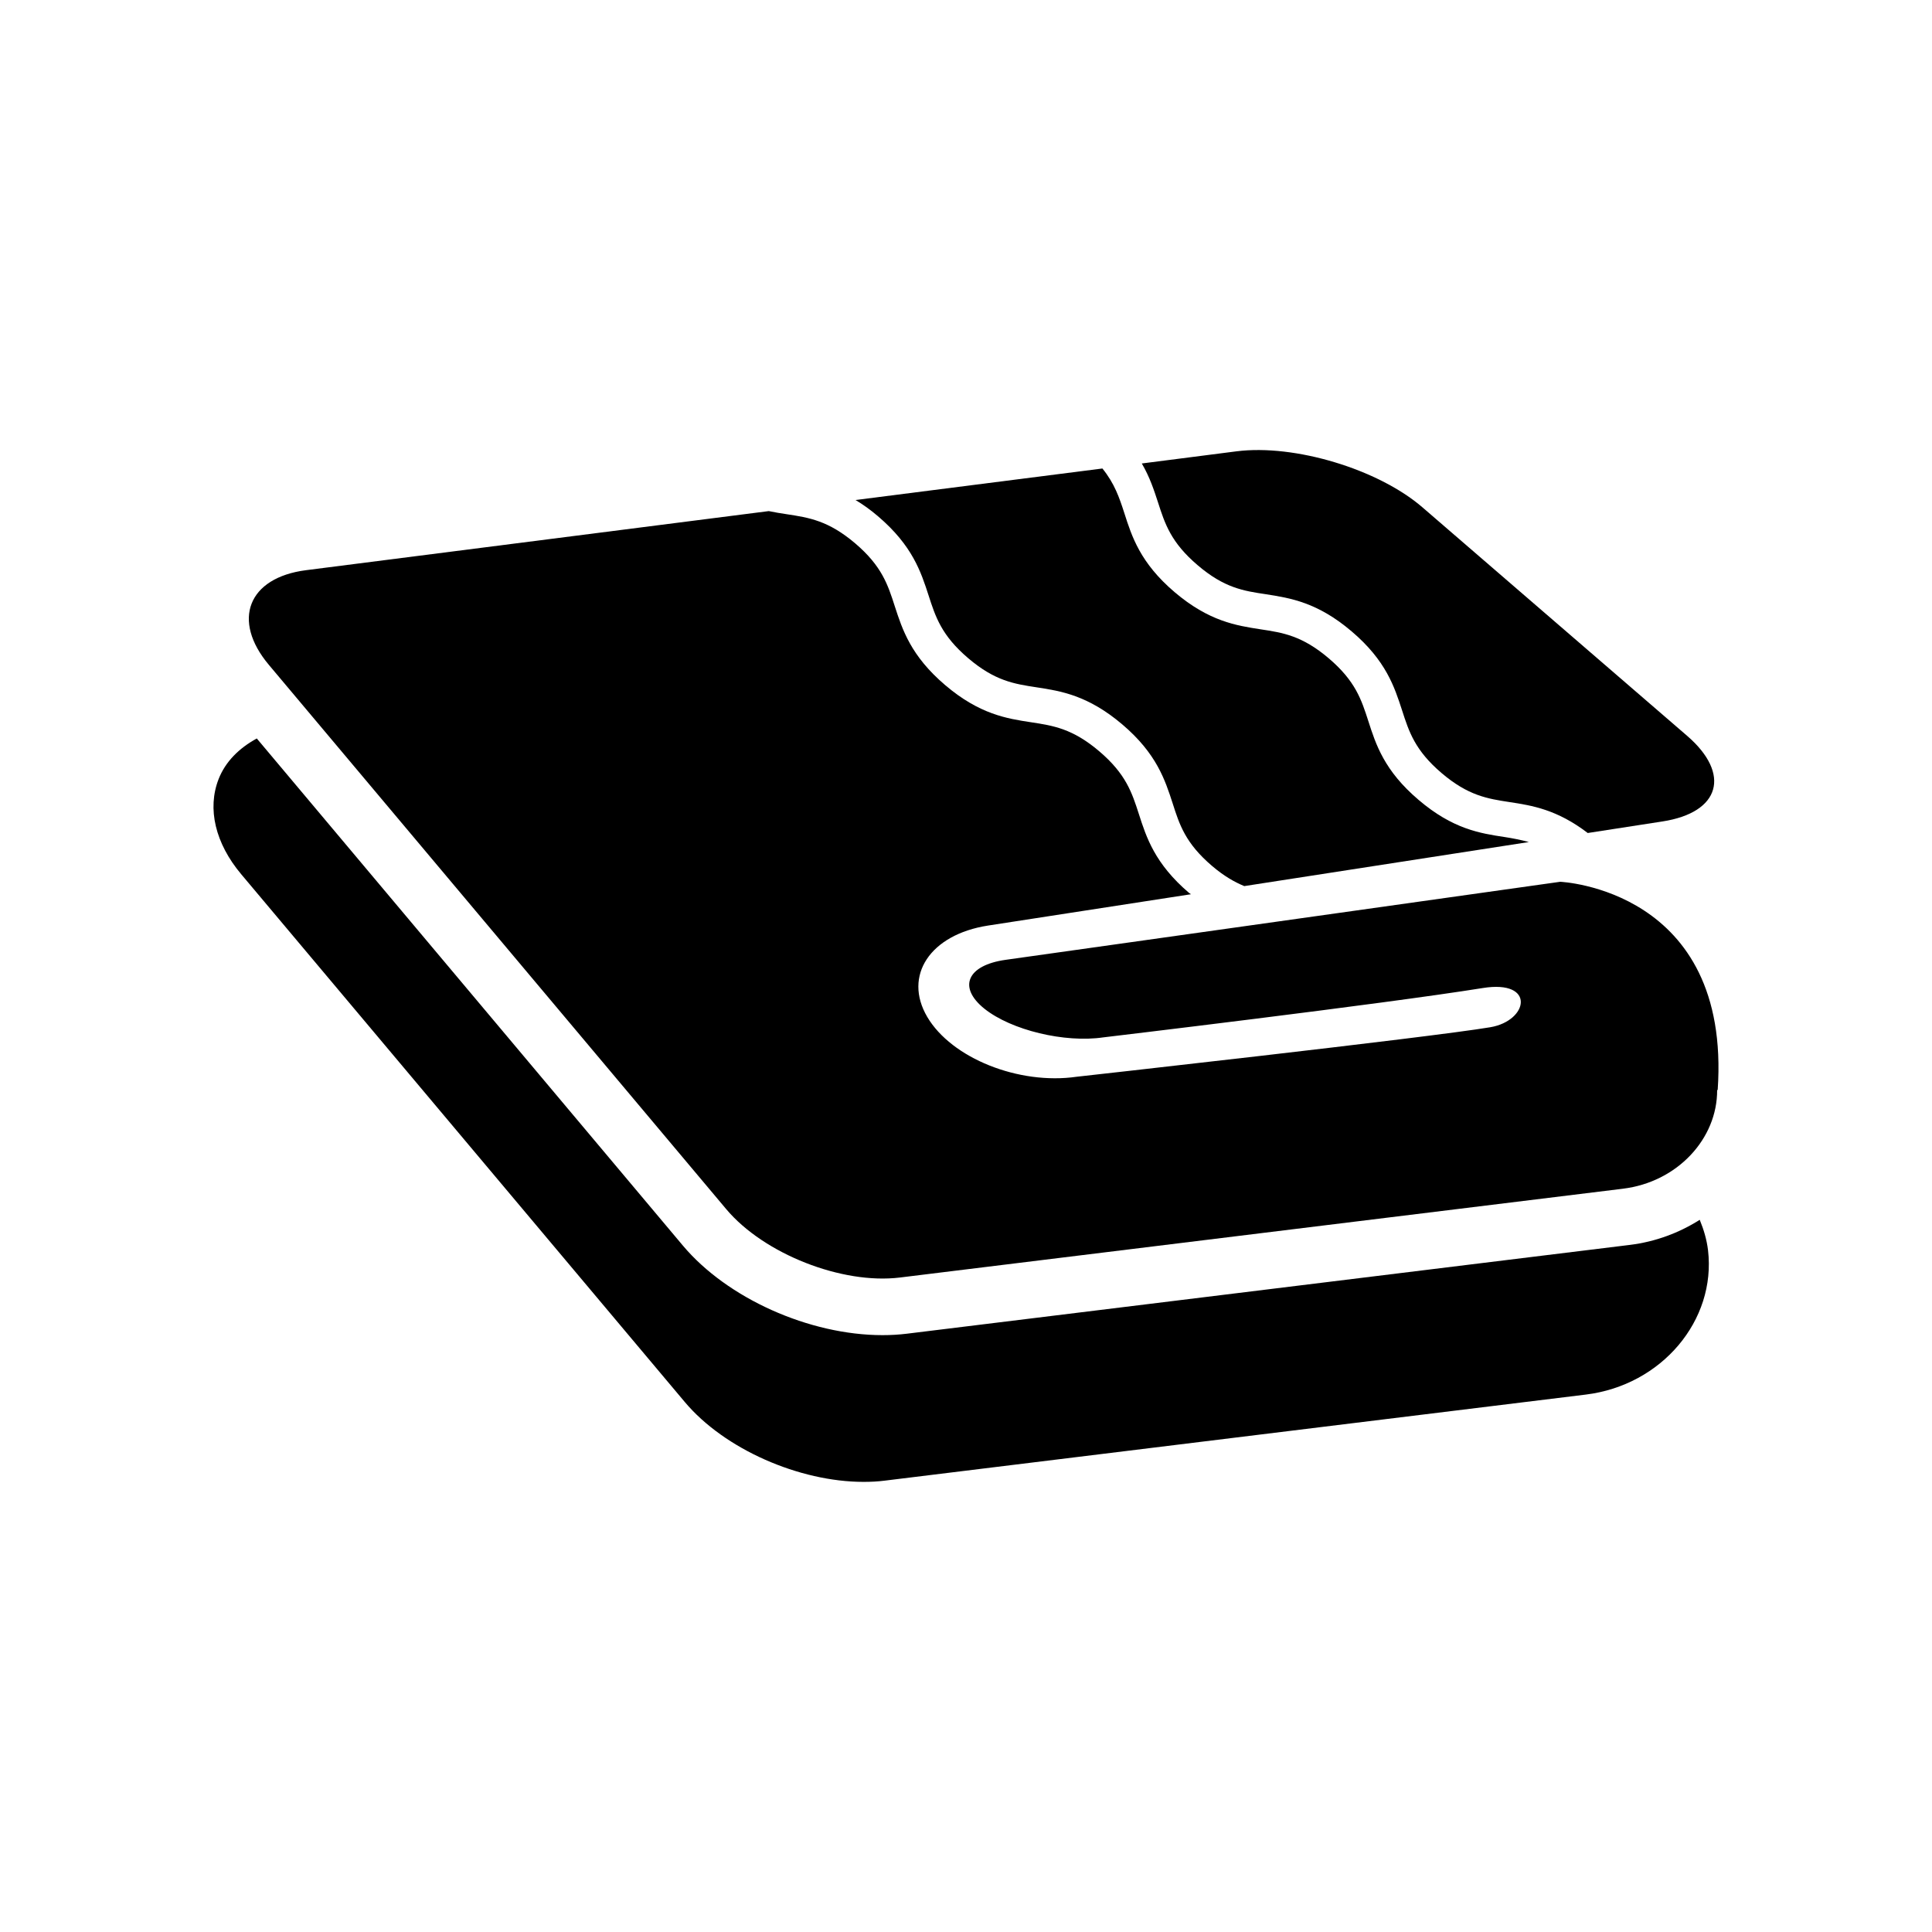
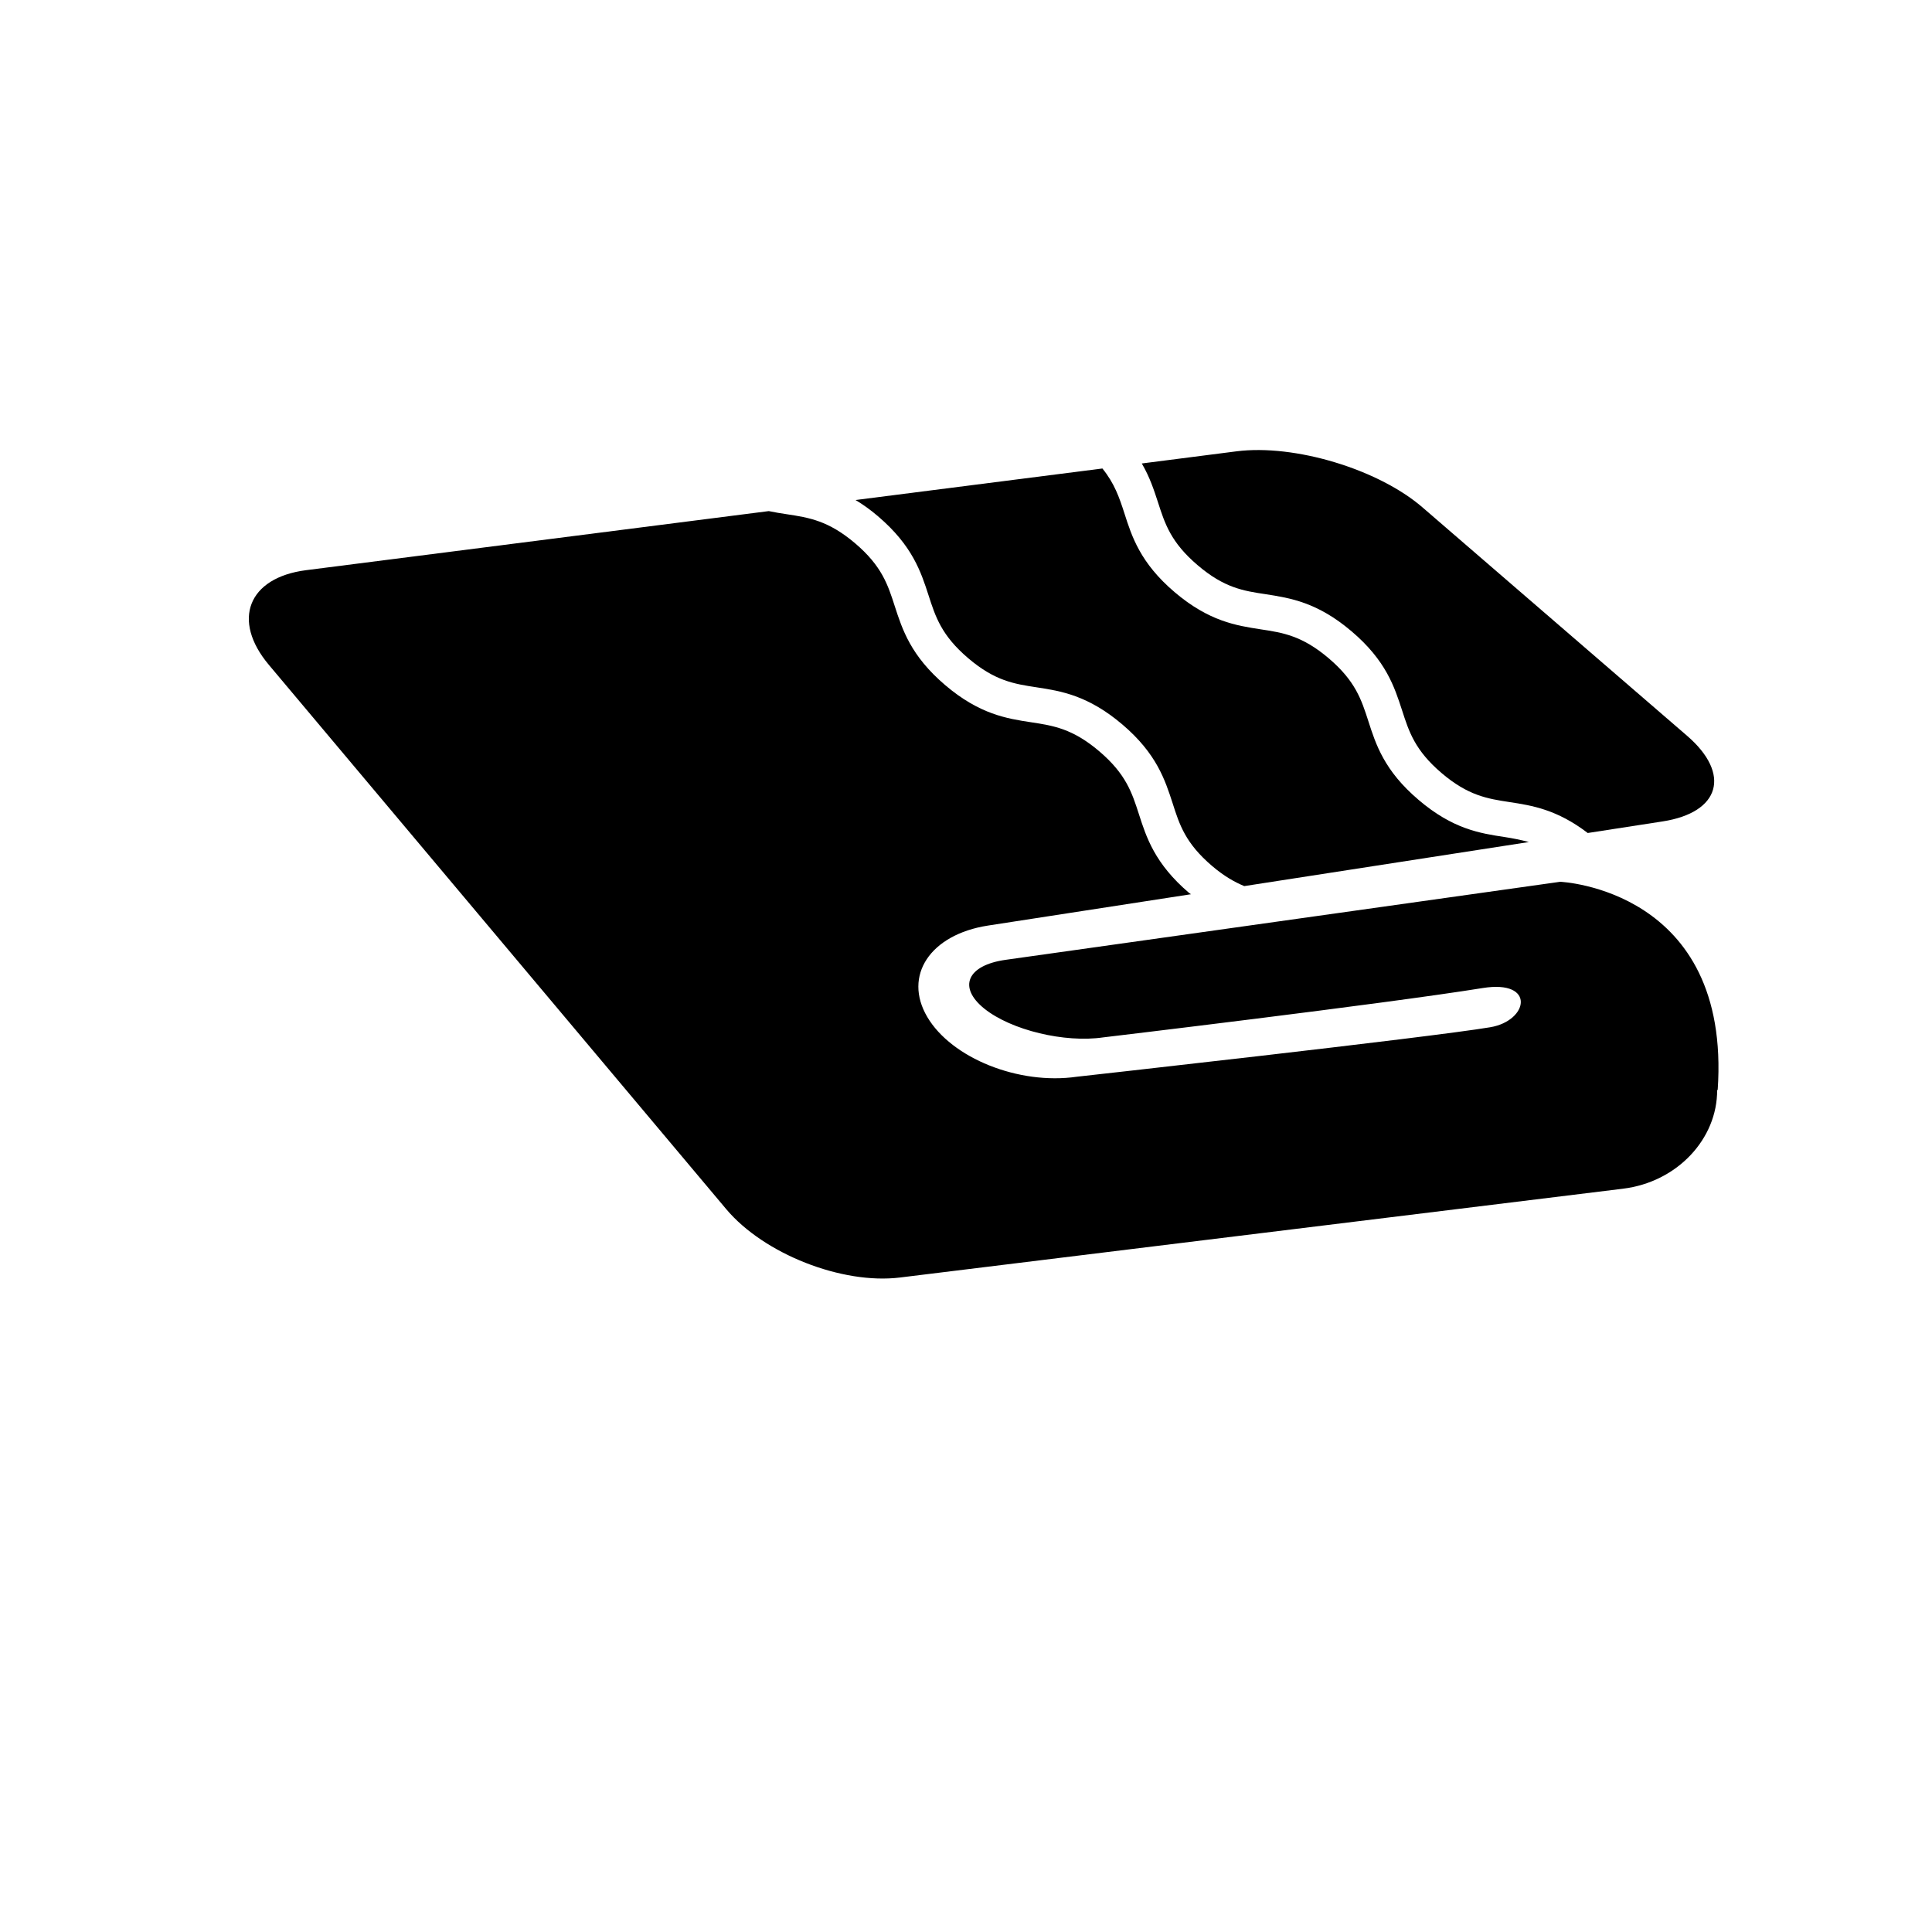
<svg xmlns="http://www.w3.org/2000/svg" fill="#000000" width="800px" height="800px" version="1.1" viewBox="144 144 512 512">
  <g>
    <path d="m584.59 361.69-19.828 3.066c-8.117-6.215-14.746-7.289-20.645-8.184-5.91-0.906-11.027-1.691-18.082-7.703-7.074-6.023-8.645-10.961-10.48-16.648-2.004-6.144-4.231-13.145-13.336-20.879-9.102-7.758-16.336-8.855-22.738-9.863-5.934-0.883-11.027-1.656-18.105-7.703-7.074-6.023-8.664-10.961-10.5-16.66-1.051-3.215-2.16-6.648-4.289-10.289l25.125-3.223c15.359-1.949 37.496 4.727 49.207 14.812l70.188 60.59c11.699 10.109 8.777 20.32-6.516 22.684z" />
    <path d="m455.29 300.93c9.102 7.734 16.367 8.855 22.75 9.84 5.934 0.895 11.027 1.68 18.105 7.703 7.055 6 8.645 10.938 10.48 16.625 1.98 6.168 4.211 13.145 13.312 20.879 9.102 7.769 16.355 8.867 22.773 9.84 2.215 0.336 4.309 0.762 6.461 1.332l-75.426 11.676c-2.621-1.086-5.363-2.641-8.508-5.316-7.074-6.023-8.664-10.938-10.48-16.648-2.004-6.144-4.231-13.145-13.336-20.879-9.102-7.734-16.336-8.867-22.738-9.84-5.934-0.906-11.027-1.691-18.105-7.715-7.074-6.023-8.664-10.961-10.5-16.648-2.004-6.191-4.266-13.168-13.355-20.926-2.094-1.793-4.074-3.191-6-4.344l65.43-8.352c3.215 3.984 4.477 7.703 5.812 11.832 1.973 6.176 4.211 13.184 13.324 20.941z" />
-     <path d="m201.93 350.47c1.812-4.625 5.406-8.184 10.121-10.77l112.91 134.38c11.746 13.984 33.508 23.746 52.922 23.746 2.195 0 4.356-0.125 6.426-0.379l191.62-23.535c6.84-0.84 13.086-3.215 18.52-6.648 1.051 2.562 1.859 5.238 2.195 8.051 2.195 18.629-12.316 35.793-32.355 38.258l-185.85 22.816c-1.812 0.234-3.672 0.324-5.574 0.324-17.008 0-36.867-8.645-47.391-21.172l-117.54-139.85c-6.883-8.184-9.066-17.387-6-25.223z" />
    <path d="m574.11 459.02-191.61 23.535c-15.359 1.891-36.062-6.258-46.035-18.113l-121.2-144.23c-9.953-11.832-5.531-23.121 9.809-25.102l122.66-15.664c1.645 0.336 3.215 0.605 4.769 0.828 5.922 0.906 11.027 1.691 18.125 7.715 7.074 6.023 8.664 10.961 10.5 16.672 2.004 6.168 4.242 13.145 13.367 20.914 9.102 7.734 16.336 8.855 22.738 9.828 5.934 0.906 11.027 1.691 18.105 7.715 7.055 6 8.645 10.938 10.48 16.625 1.98 6.168 4.223 13.145 13.312 20.902 0.168 0.125 0.336 0.223 0.492 0.336l-53.828 8.309c-15.293 2.383-22.504 13.266-16.055 24.215 6.449 10.938 24.262 18.059 39.59 15.844 0 0 93.293-10.367 109.61-13.121 10.145-1.715 12.102-12.652-1.98-10.391-26.793 4.309-100.58 13.078-100.58 13.078-10.223 1.5-24.383-1.902-31.504-7.602-7.098-5.699-4.566-11.52 5.644-12.953l146.95-20.68s45.387 1.902 41.738 55.184h-0.145c0.066 12.918-10.559 24.395-24.953 26.152z" />
  </g>
</svg>